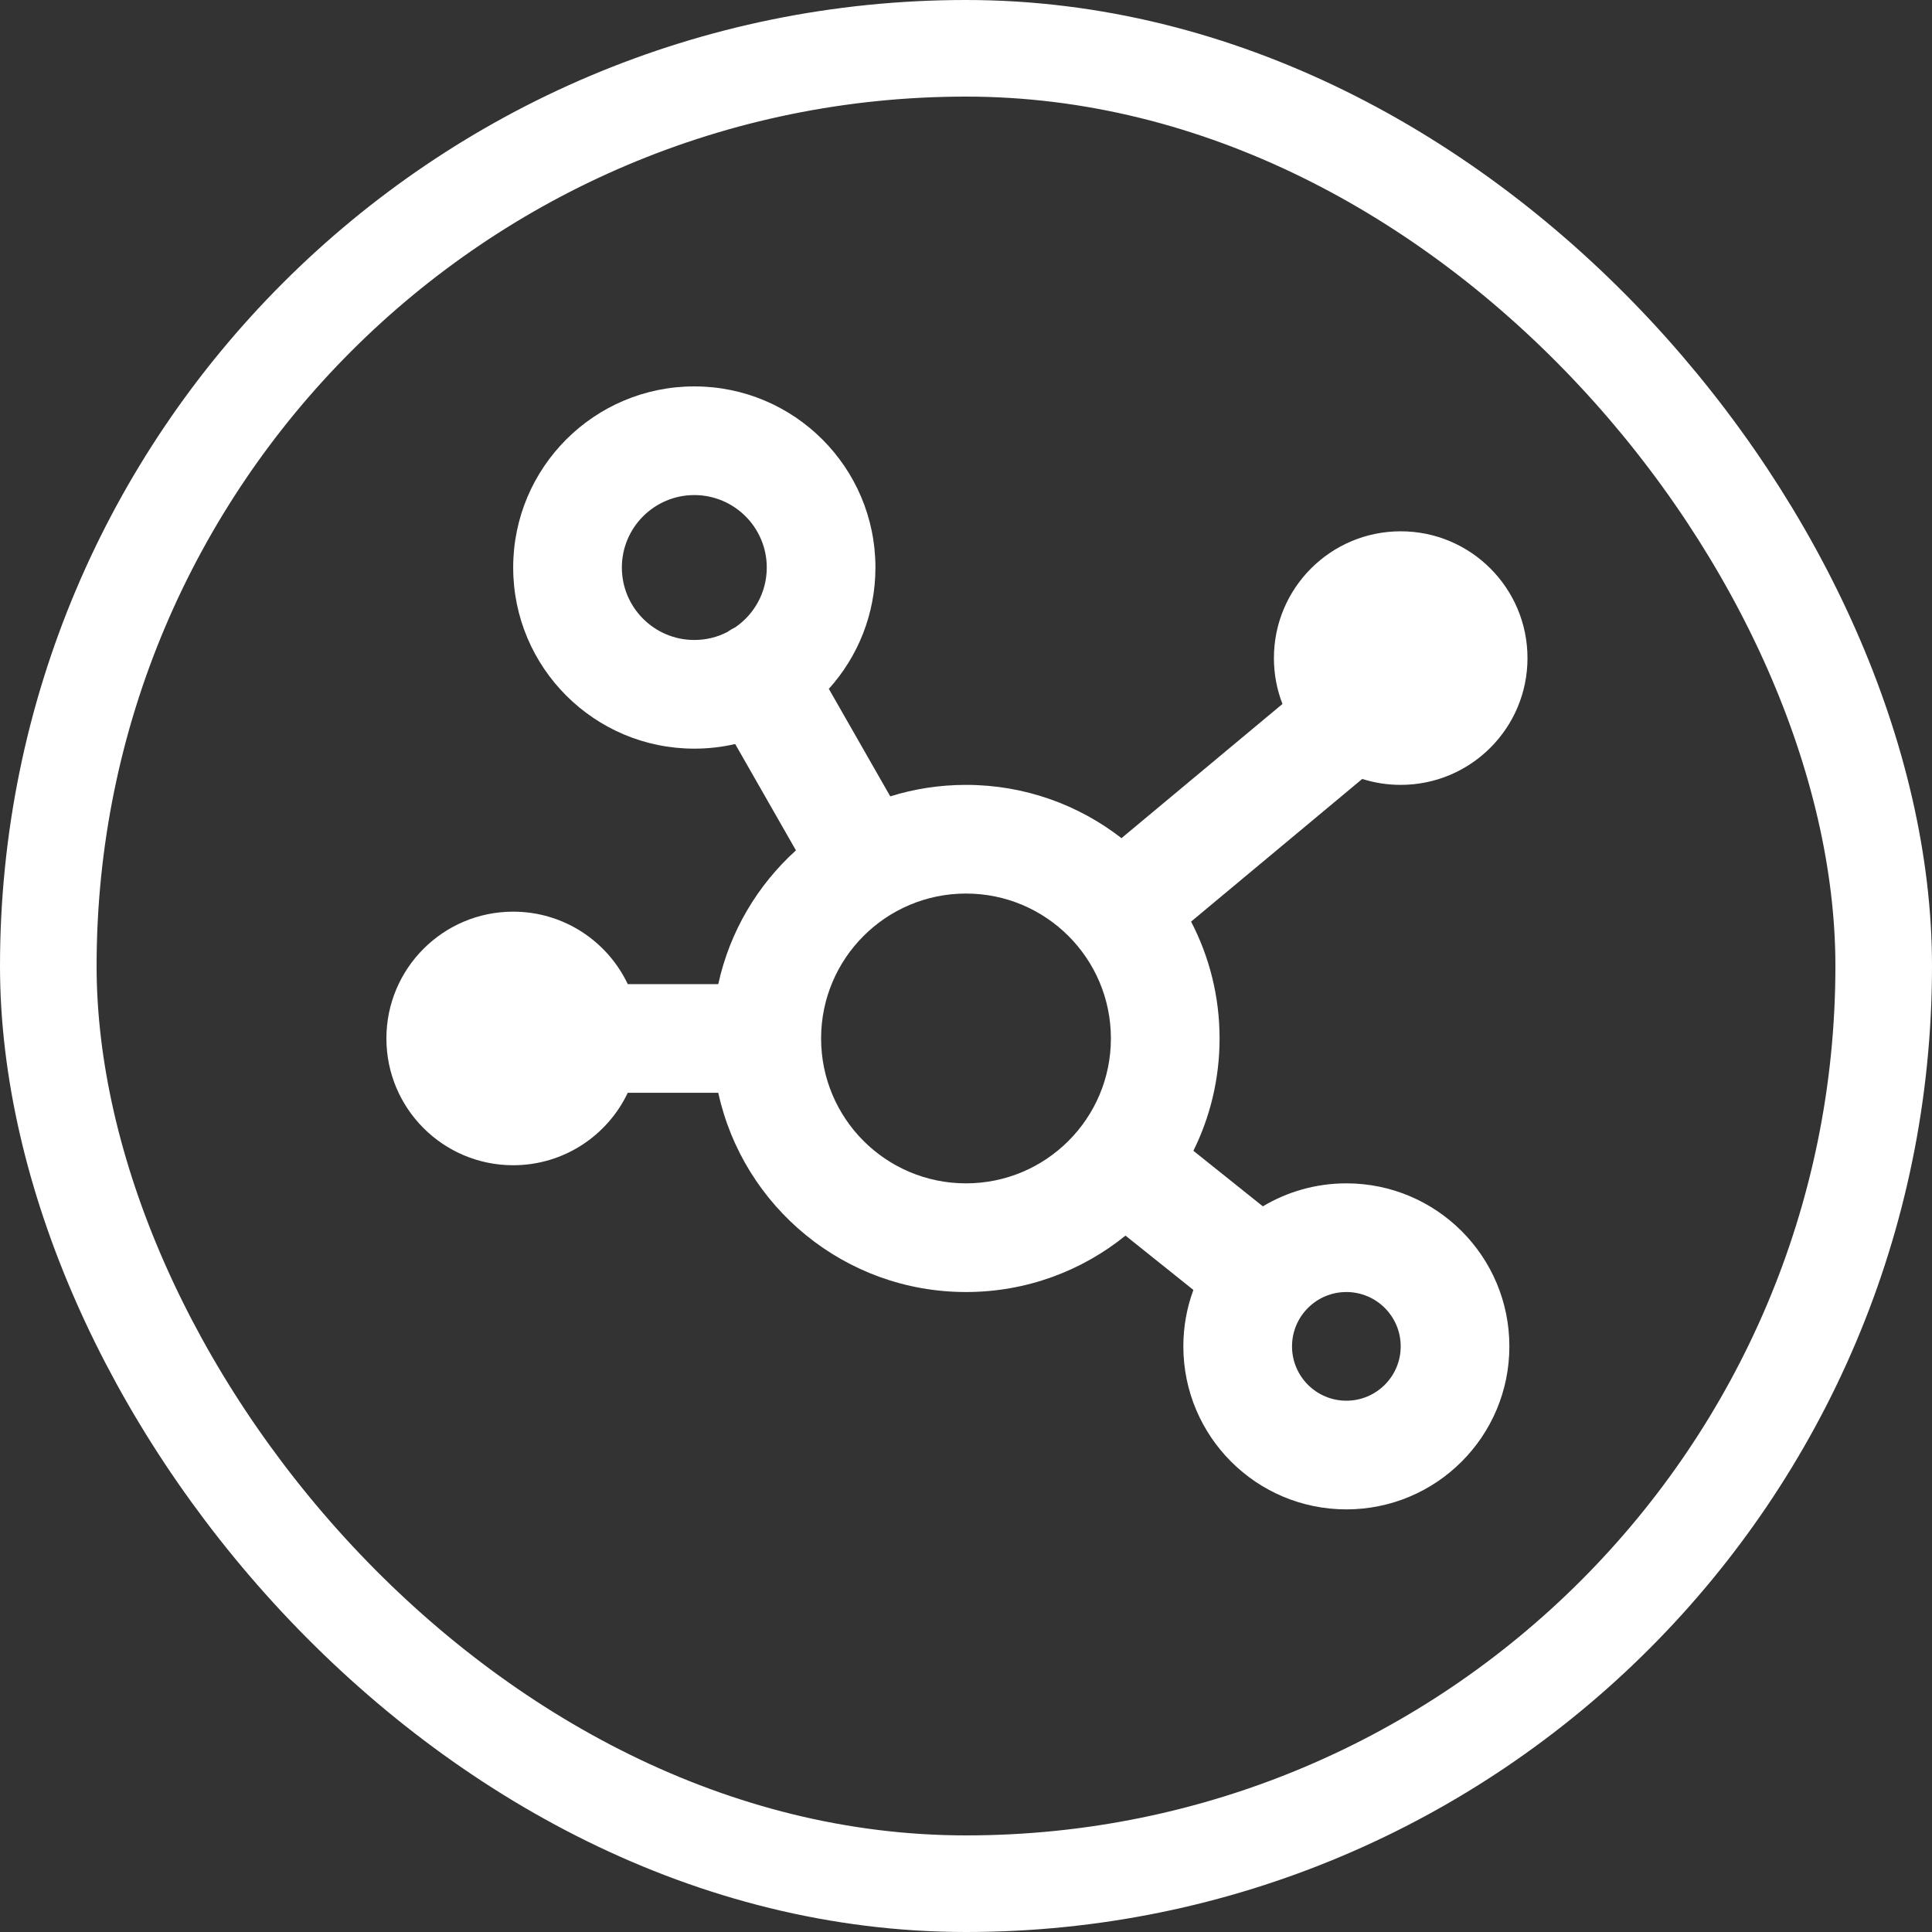
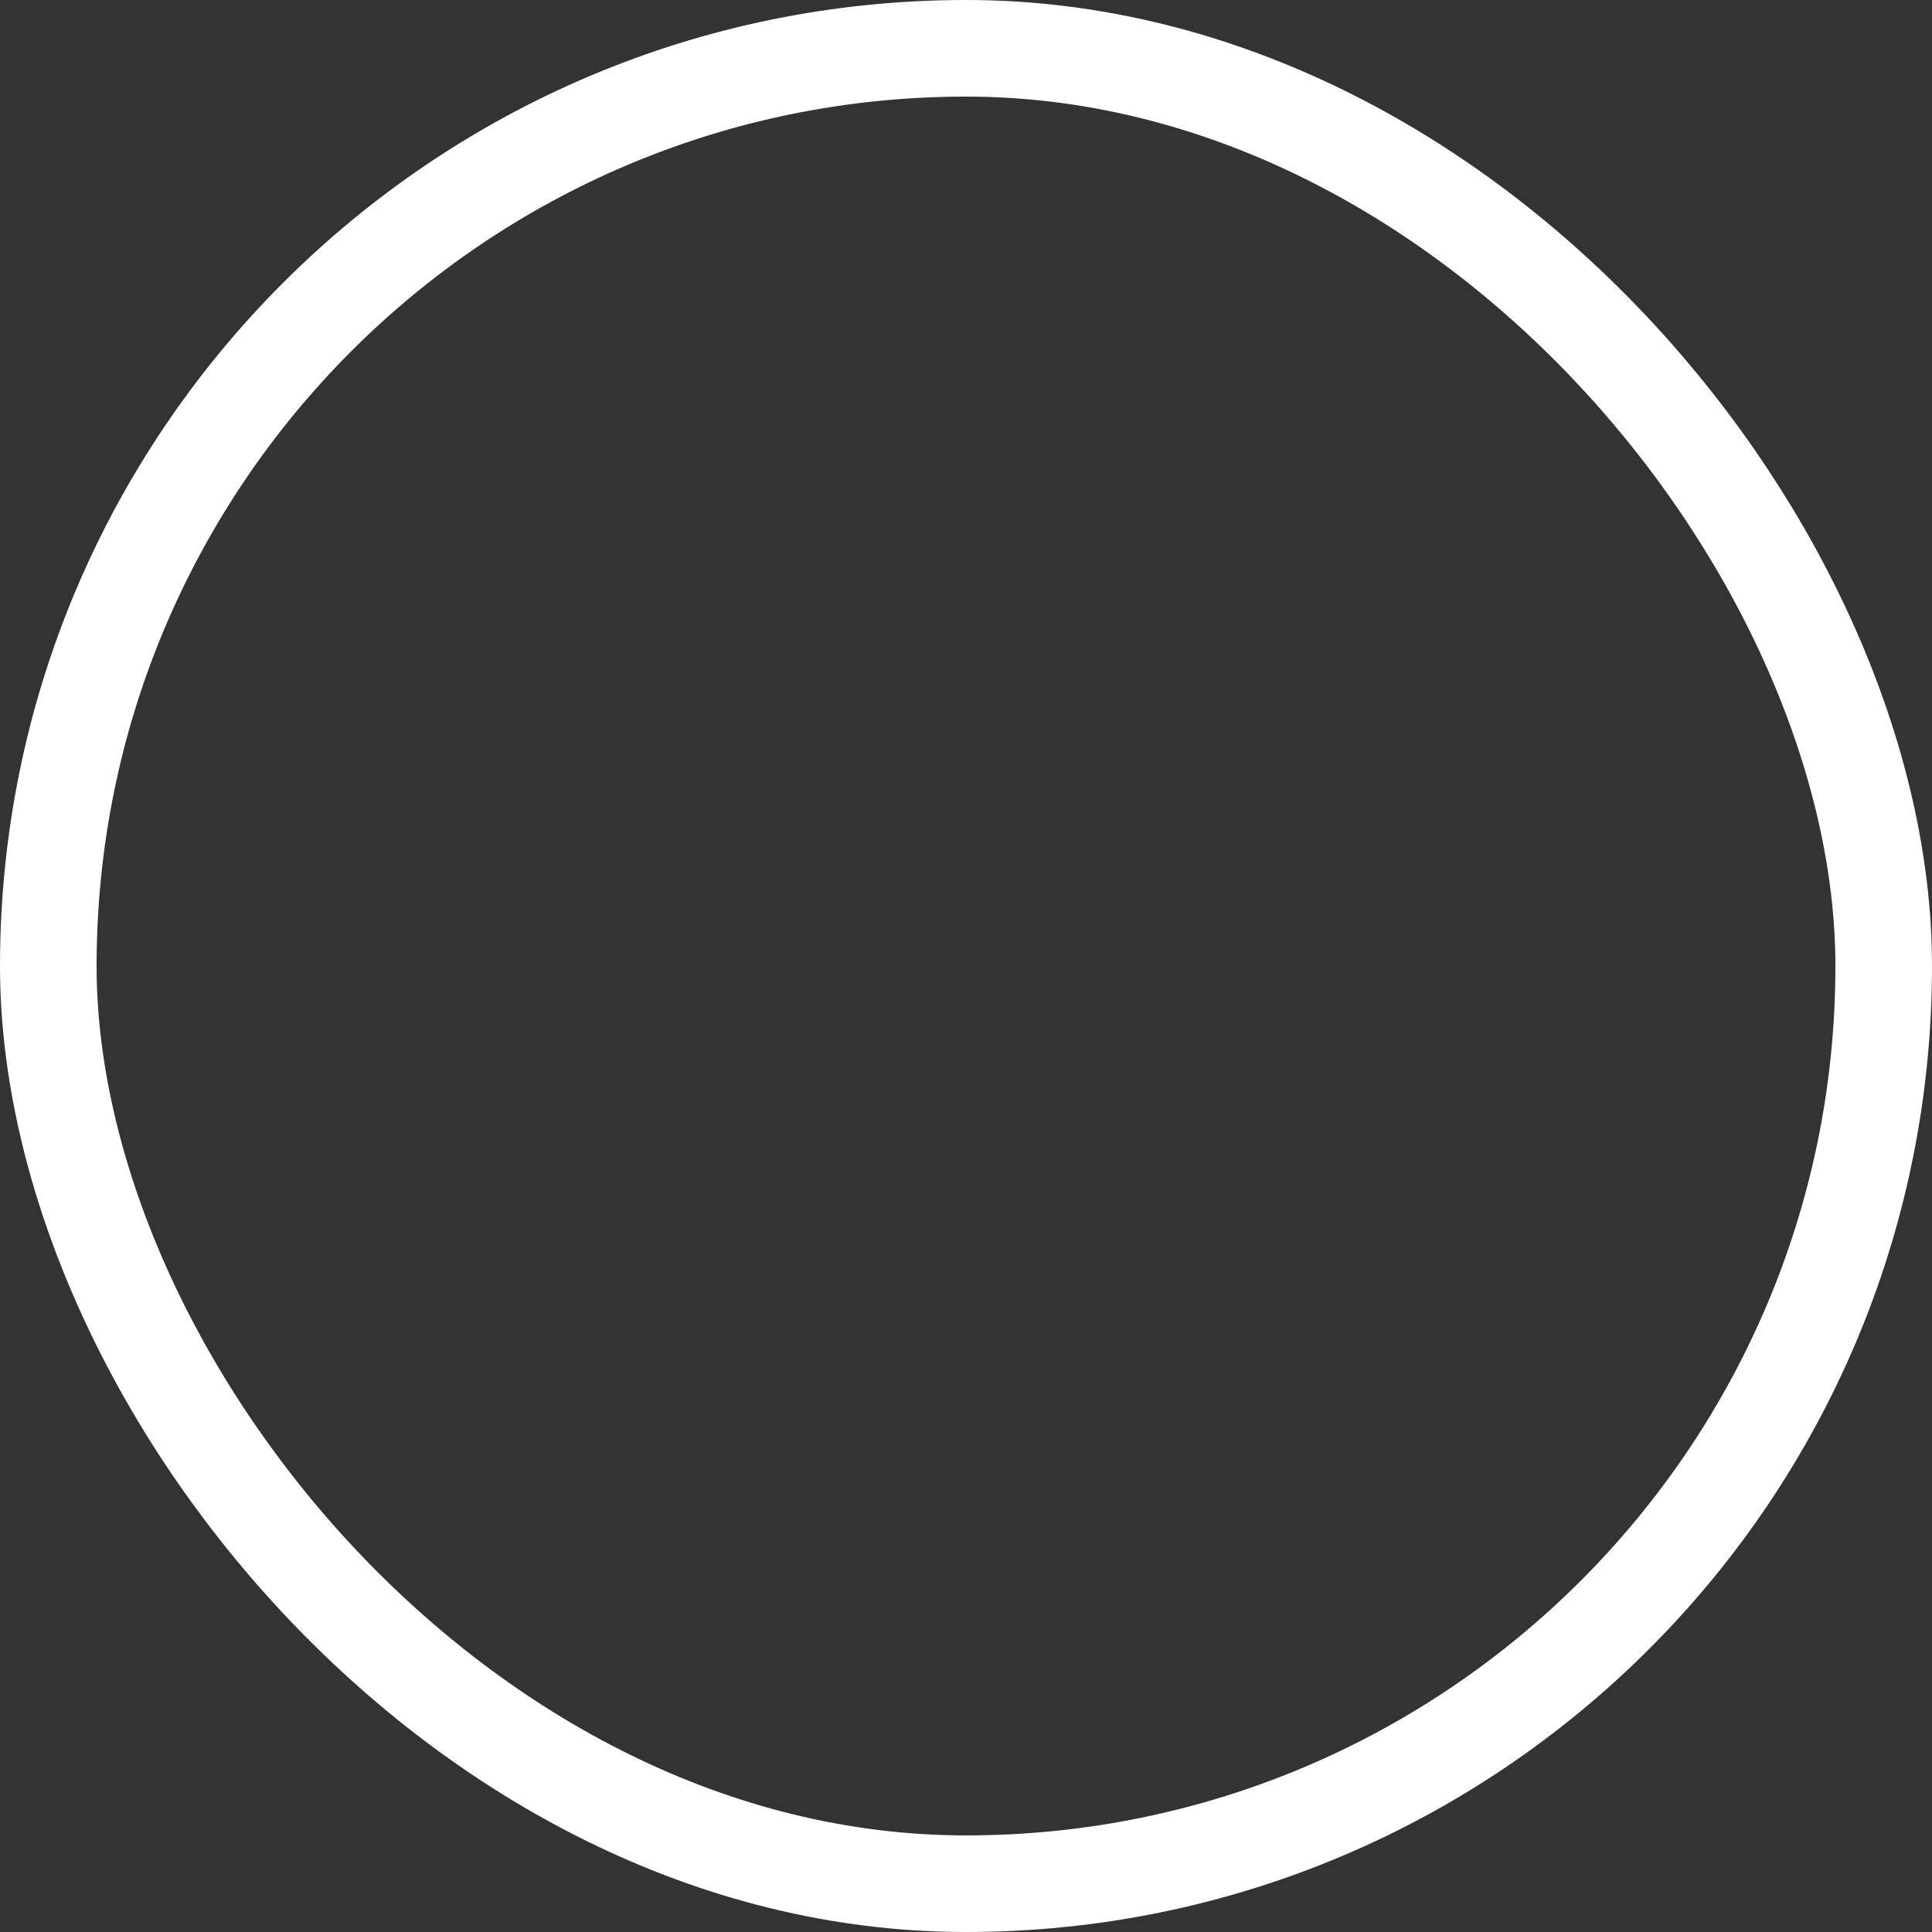
<svg xmlns="http://www.w3.org/2000/svg" width="40" height="40" viewBox="0 0 40 40" fill="none">
  <rect x="0" y="0" width="40" height="40" fill="#333333" stroke="none" />
  <rect x="1" y="1" width="38" height="38" rx="19" stroke="white" stroke-width="2" />
  <g clip-path="url(#clip0_18101_5385)">
-     <path fill-rule="evenodd" clip-rule="evenodd" d="M15.059 13.085C14.854 13.191 14.621 13.25 14.375 13.25C13.547 13.25 12.875 12.578 12.875 11.75C12.875 10.922 13.547 10.25 14.375 10.25C15.203 10.25 15.875 10.922 15.875 11.75C15.875 12.265 15.616 12.719 15.221 12.989C15.199 12.999 15.178 13.011 15.156 13.023C15.123 13.042 15.09 13.063 15.059 13.085ZM15.221 15.404C14.949 15.467 14.666 15.5 14.375 15.5C12.304 15.5 10.625 13.821 10.625 11.75C10.625 9.679 12.304 8 14.375 8C16.446 8 18.125 9.679 18.125 11.75C18.125 12.716 17.76 13.597 17.16 14.262L18.432 16.488C18.927 16.333 19.454 16.25 20 16.25C21.213 16.25 22.33 16.662 23.219 17.353L26.552 14.575C26.438 14.281 26.375 13.96 26.375 13.625C26.375 12.175 27.55 11 29 11C30.45 11 31.625 12.175 31.625 13.625C31.625 15.075 30.45 16.25 29 16.25C28.723 16.25 28.455 16.207 28.204 16.127L24.66 19.081C25.037 19.805 25.25 20.628 25.25 21.5C25.25 22.335 25.055 23.125 24.708 23.826L26.146 24.976C26.652 24.674 27.243 24.5 27.875 24.5C29.739 24.5 31.25 26.011 31.25 27.875C31.25 29.739 29.739 31.25 27.875 31.25C26.011 31.25 24.5 29.739 24.5 27.875C24.5 27.464 24.573 27.071 24.708 26.707L23.302 25.582C22.4 26.312 21.251 26.75 20 26.75C17.487 26.75 15.386 24.984 14.871 22.625H12.997C12.576 23.512 11.672 24.125 10.625 24.125C9.175 24.125 8 22.95 8 21.5C8 20.05 9.175 18.875 10.625 18.875C11.672 18.875 12.576 19.488 12.997 20.375H14.871C15.108 19.288 15.683 18.326 16.479 17.606L15.221 15.404ZM23 21.5C23 23.157 21.657 24.5 20 24.5C18.343 24.5 17 23.157 17 21.5C17 19.843 18.343 18.5 20 18.5C21.657 18.5 23 19.843 23 21.5ZM27.875 29C28.496 29 29 28.496 29 27.875C29 27.254 28.496 26.75 27.875 26.75C27.254 26.75 26.75 27.254 26.75 27.875C26.75 28.496 27.254 29 27.875 29Z" fill="white" />
-   </g>
+     </g>
  <defs>
    <clipPath id="clip0_18101_5385">
-       <rect width="24" height="24" fill="white" transform="translate(8 8)" />
-     </clipPath>
+       </clipPath>
  </defs>
</svg>